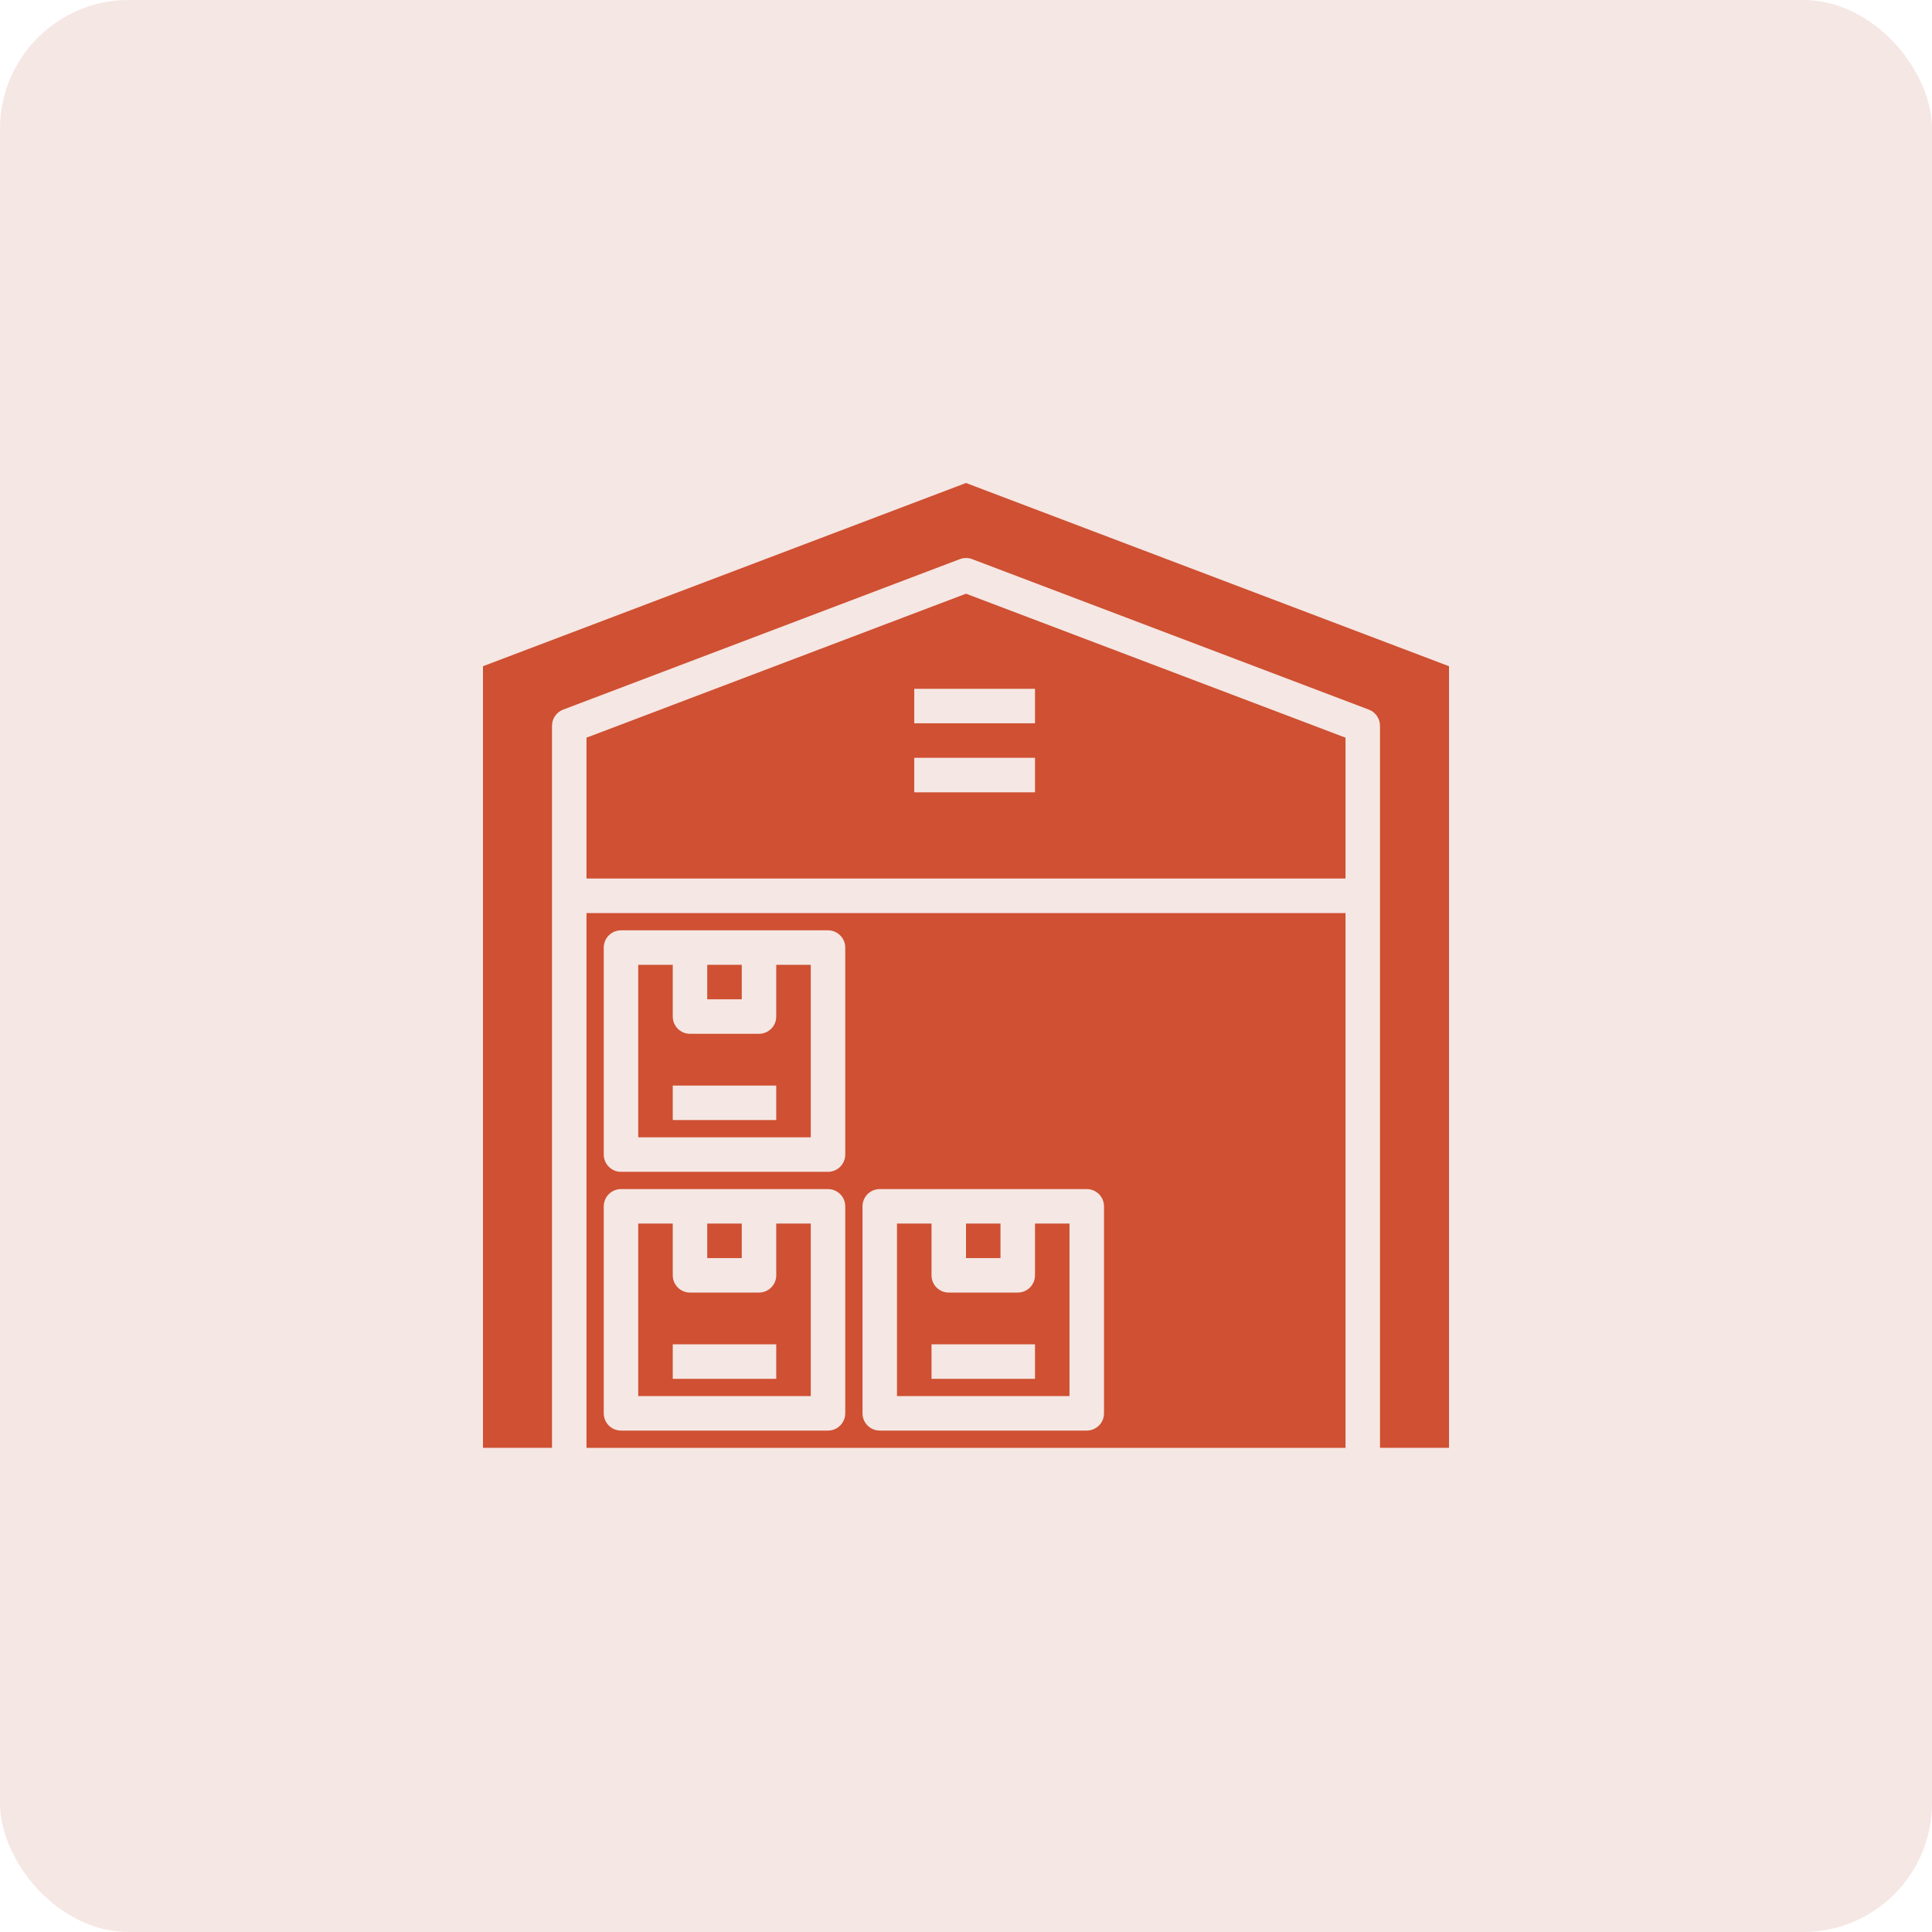
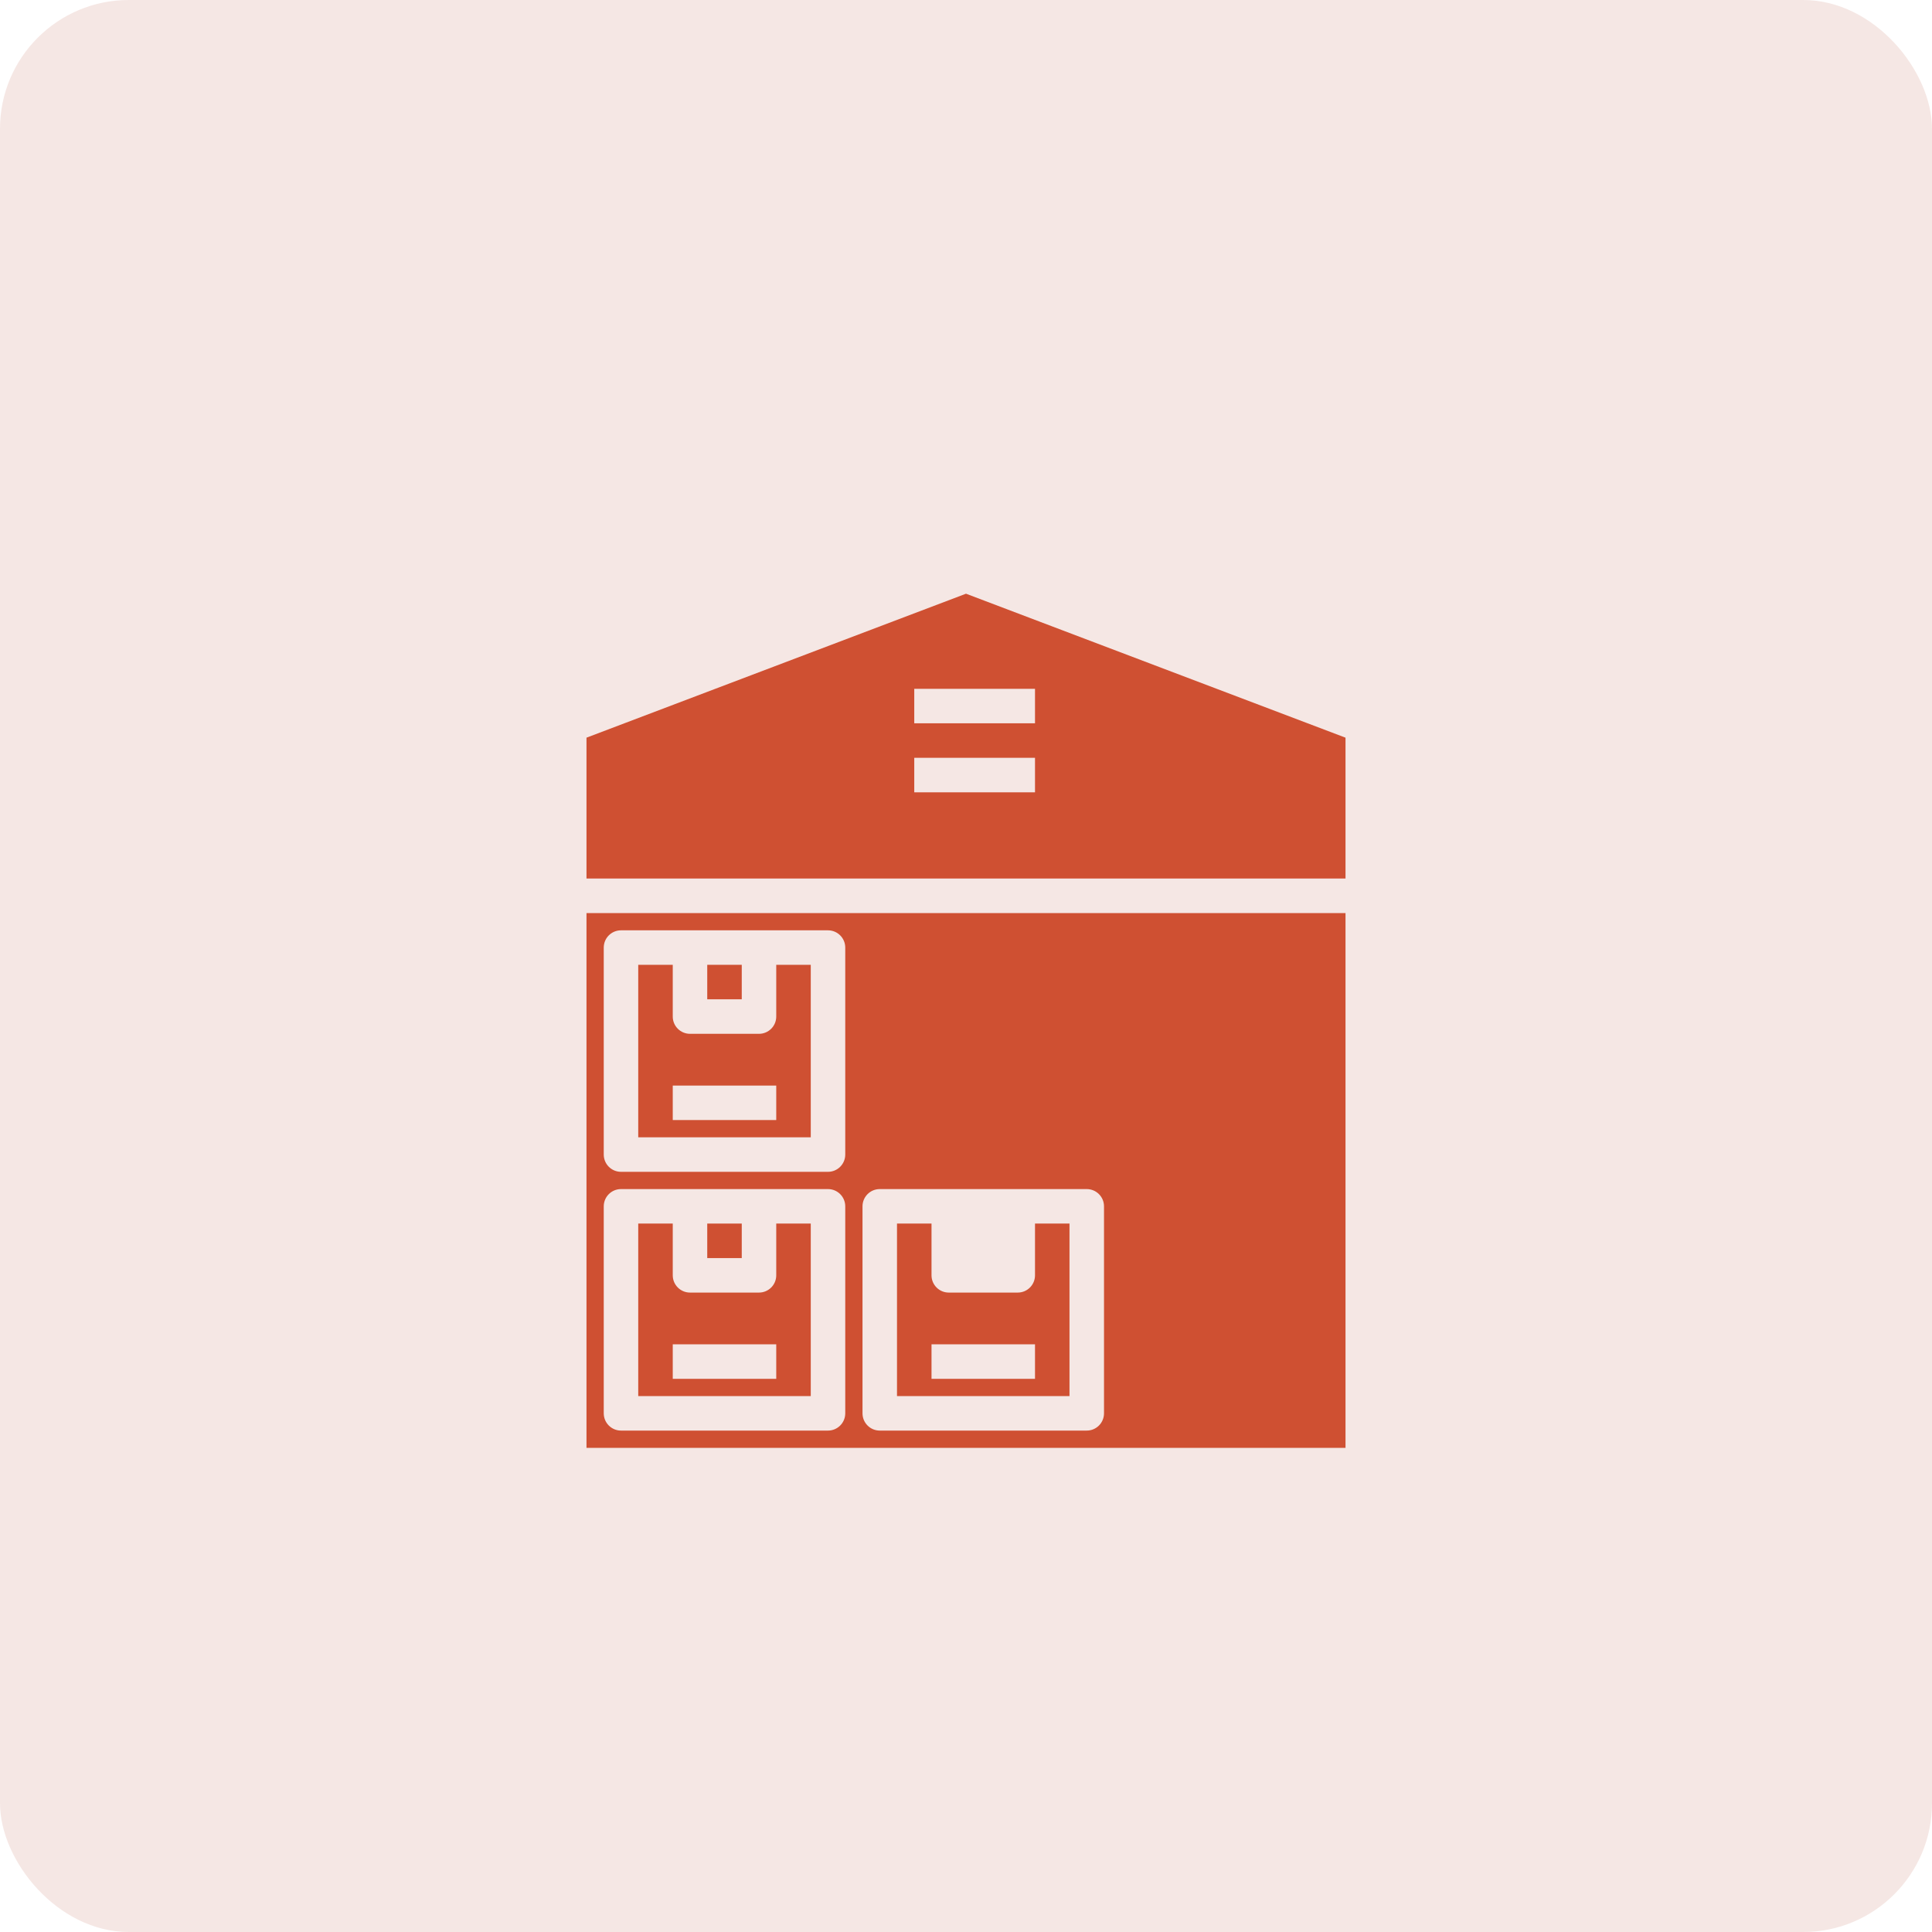
<svg xmlns="http://www.w3.org/2000/svg" width="60" height="60" viewBox="0 0 60 60" fill="none">
  <rect width="60" height="60" rx="4" fill="#F5E7E4" />
  <g clip-path="url(#clip0_509_781)">
-     <path d="M30 15L15 20.69V44.963H17.143V22.539C17.143 22.316 17.281 22.117 17.489 22.038L29.81 17.364C29.933 17.318 30.067 17.318 30.19 17.364L42.511 22.038C42.719 22.117 42.857 22.316 42.857 22.539V44.963H45V20.69L30 15Z" fill="#CF5032" />
    <path d="M18.214 22.909V27.284H41.786V22.909L30 18.438L18.214 22.909ZM32.143 24.606H28.393V23.534H32.143V24.606ZM32.143 22.463H28.393V21.392H32.143V22.463Z" fill="#CF5032" />
    <path d="M18.214 44.964H41.786V28.356H18.214V44.964ZM26.786 37.464C26.786 37.168 27.026 36.928 27.321 36.928H33.75C34.046 36.928 34.286 37.168 34.286 37.464V43.892C34.286 44.188 34.046 44.428 33.75 44.428H27.321C27.026 44.428 26.786 44.188 26.786 43.892V37.464ZM18.75 29.428C18.75 29.132 18.99 28.892 19.286 28.892H25.714C26.01 28.892 26.25 29.132 26.25 29.428V35.856C26.25 36.152 26.01 36.392 25.714 36.392H19.286C18.99 36.392 18.75 36.152 18.75 35.856V29.428ZM18.75 37.464C18.75 37.168 18.99 36.928 19.286 36.928H25.714C26.01 36.928 26.25 37.168 26.25 37.464V43.892C26.25 44.188 26.01 44.428 25.714 44.428H19.286C18.99 44.428 18.75 44.188 18.75 43.892V37.464Z" fill="#CF5032" />
    <path d="M25.179 37.999H24.107V39.606C24.107 39.902 23.867 40.142 23.571 40.142H21.429C21.133 40.142 20.893 39.902 20.893 39.606V37.999H19.821V43.356H25.179V37.999ZM24.107 42.821H20.893V41.749H24.107V42.821Z" fill="#CF5032" />
    <path d="M21.964 37.999H23.036V39.071H21.964V37.999Z" fill="#CF5032" />
    <path d="M25.179 29.963H24.107V31.57C24.107 31.866 23.867 32.106 23.571 32.106H21.429C21.133 32.106 20.893 31.866 20.893 31.57V29.963H19.821V35.32H25.179V29.963ZM24.107 34.784H20.893V33.713H24.107V34.784Z" fill="#CF5032" />
    <path d="M21.964 29.963H23.036V31.034H21.964V29.963Z" fill="#CF5032" />
    <path d="M33.214 37.999H32.143V39.606C32.143 39.902 31.903 40.142 31.607 40.142H29.464C29.169 40.142 28.929 39.902 28.929 39.606V37.999H27.857V43.356H33.214V37.999ZM32.143 42.821H28.929V41.749H32.143V42.821Z" fill="#CF5032" />
-     <path d="M30 37.999H31.071V39.071H30V37.999Z" fill="#CF5032" />
  </g>
  <defs>
    <clipPath id="clip0_509_781">
      <rect width="30" height="30" fill="white" transform="translate(15 15)" />
    </clipPath>
  </defs>
</svg>